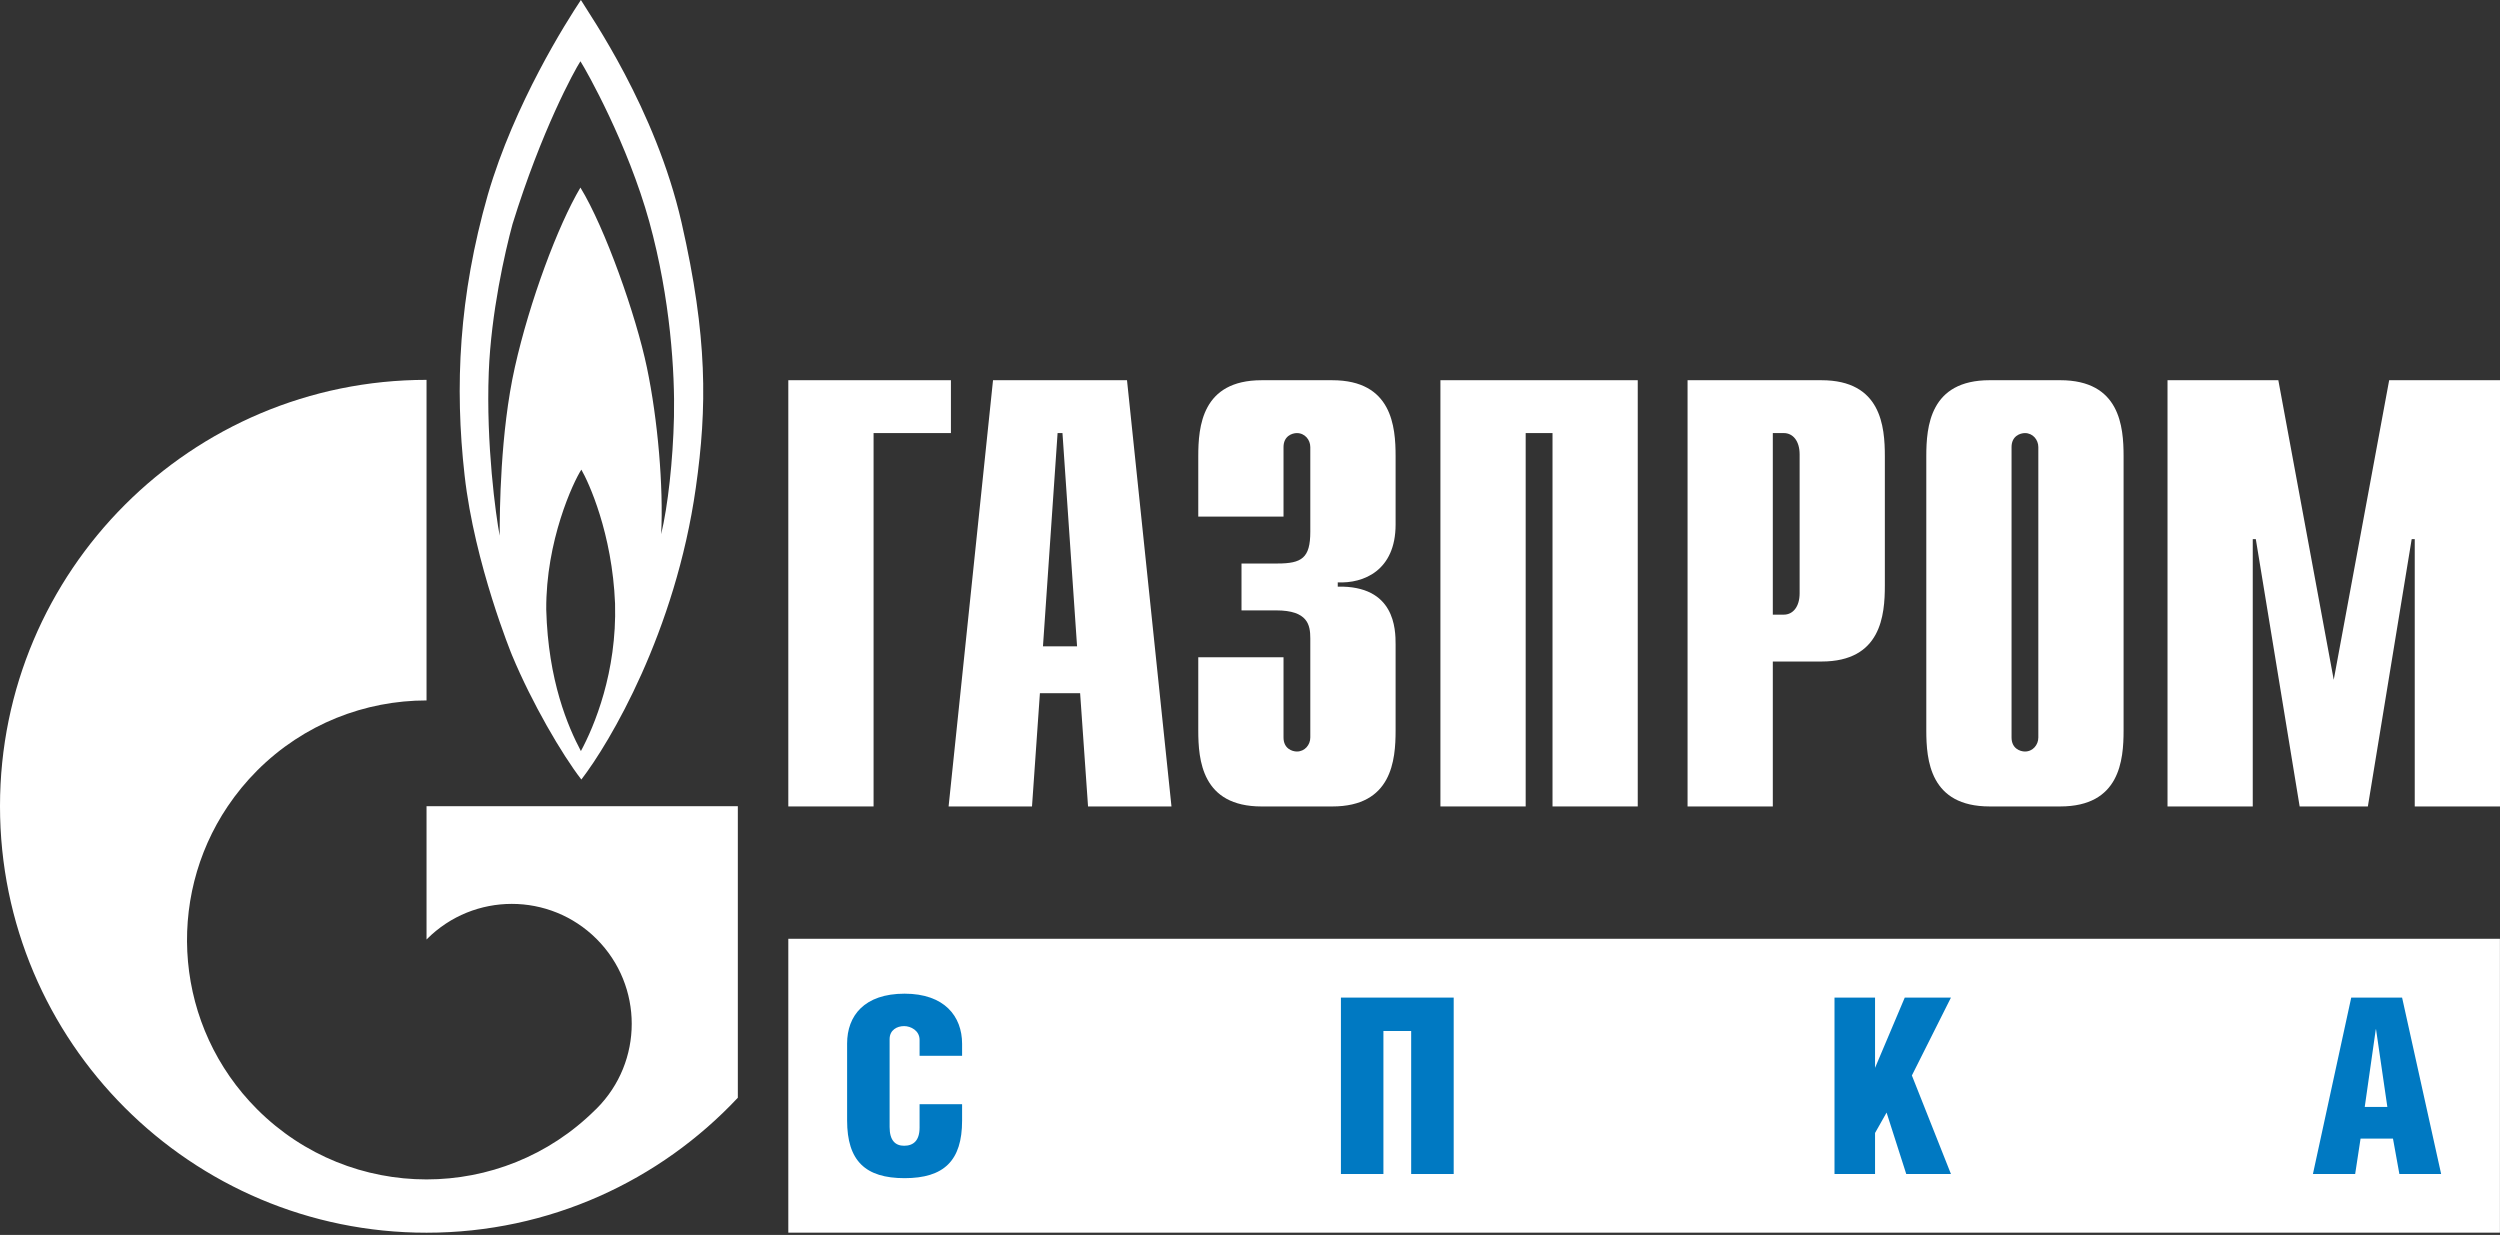
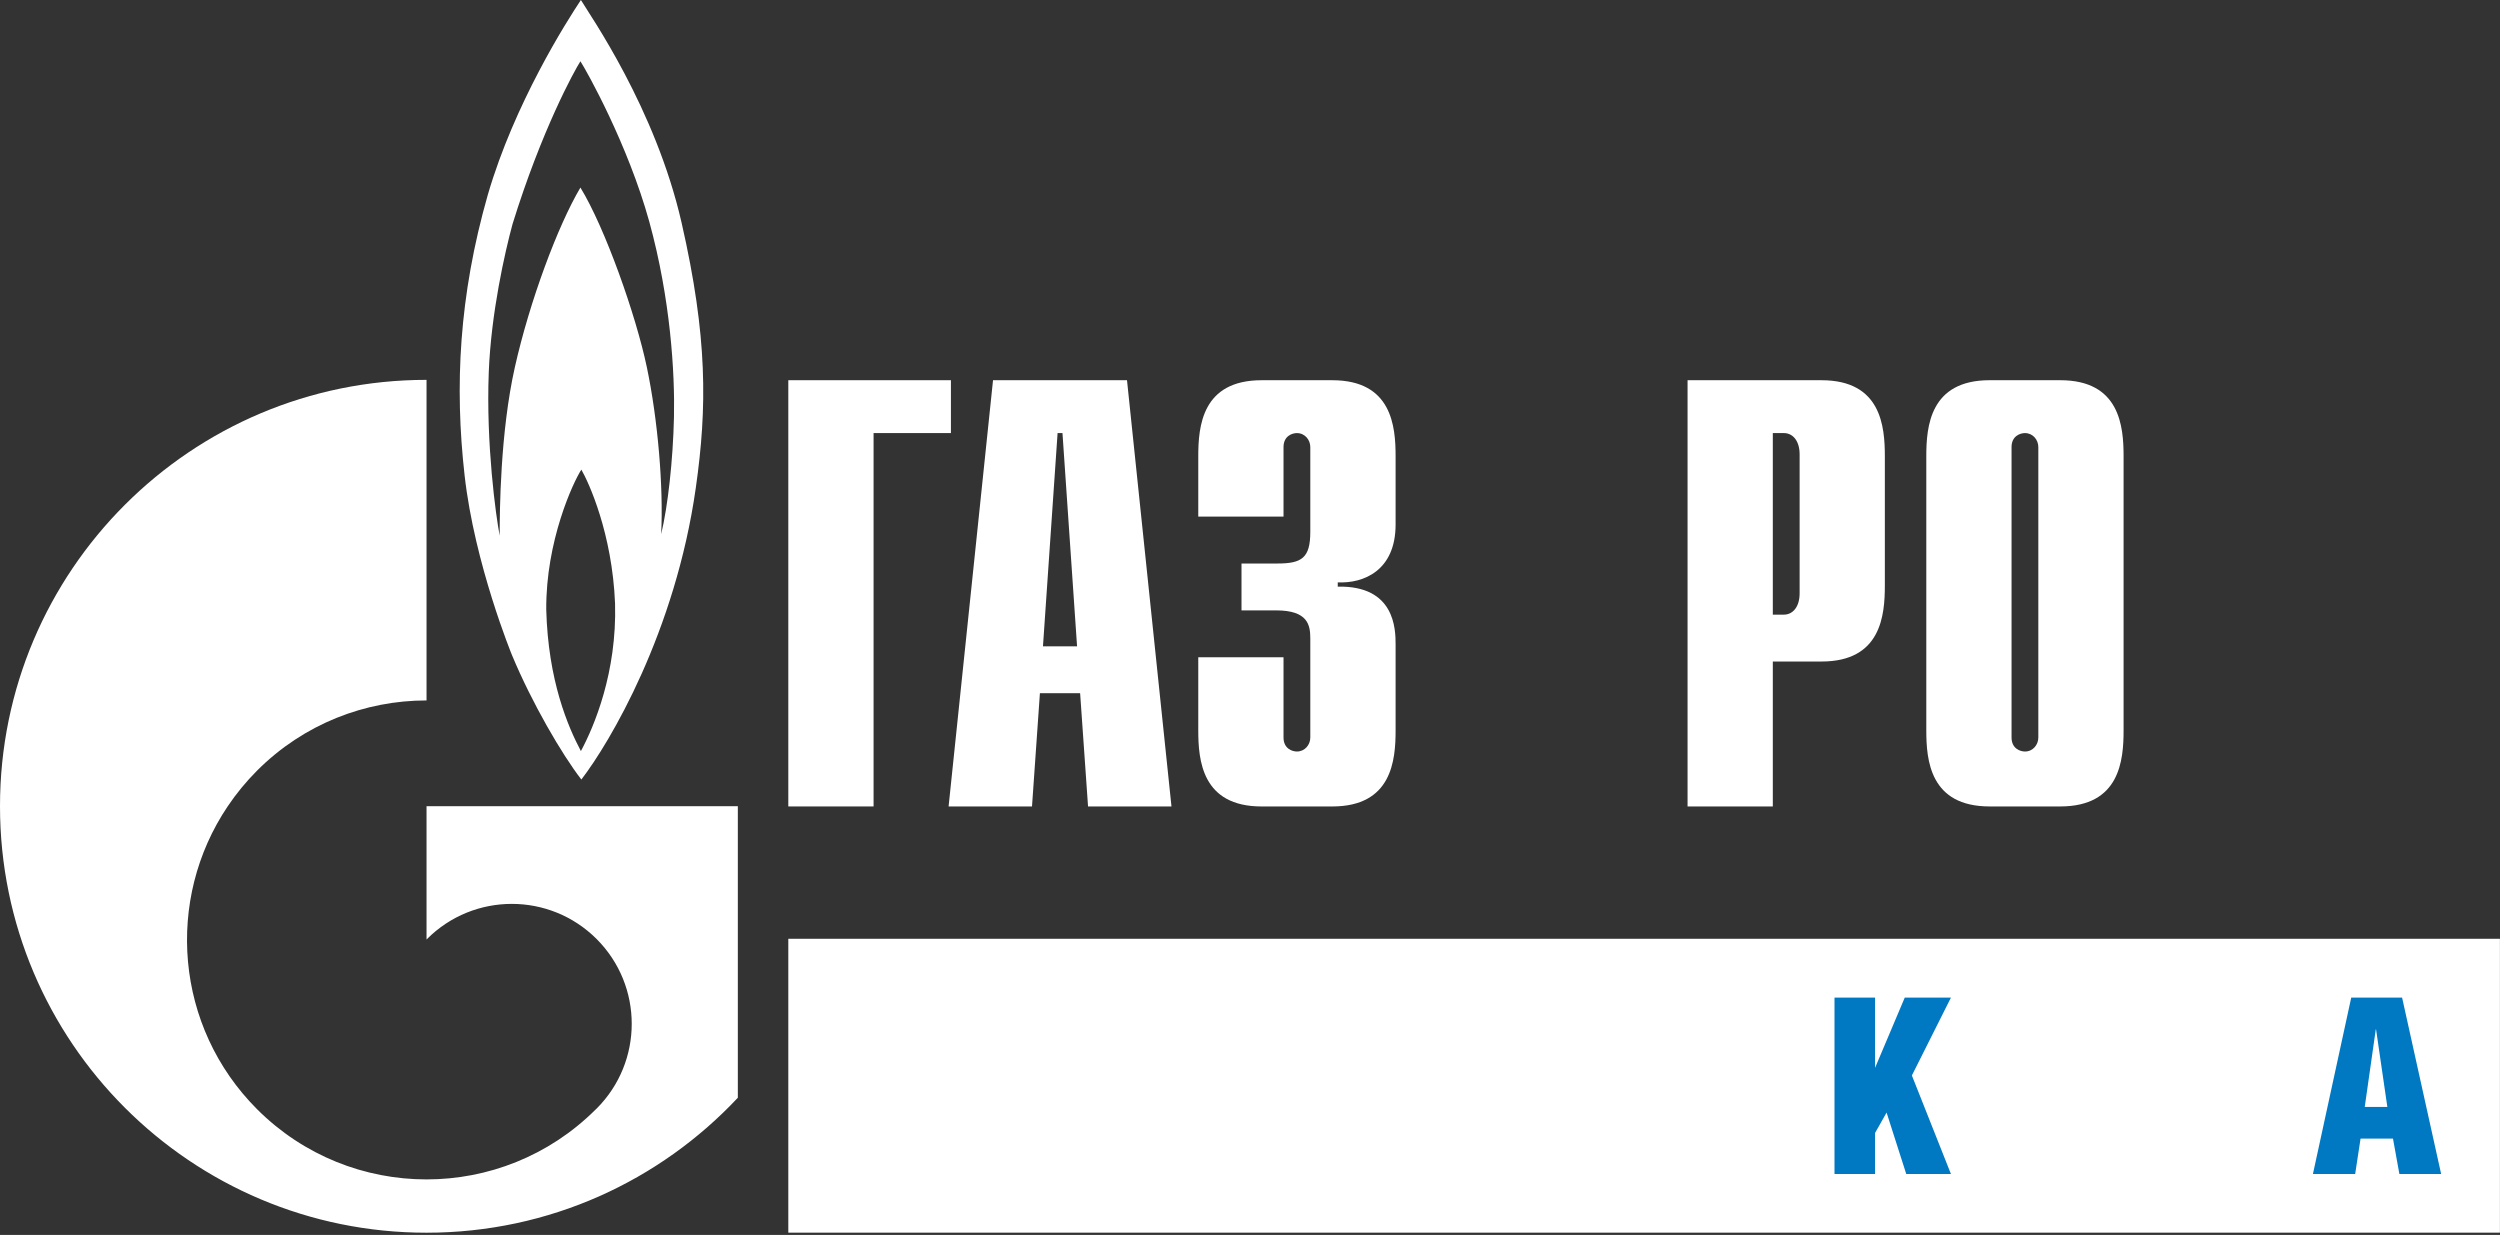
<svg xmlns="http://www.w3.org/2000/svg" width="166" height="82" viewBox="0 0 166 82" fill="none">
  <rect x="0" y="0" width="166" height="82" fill="#333333" stroke="none" />
  <path d="M44.752 27.684C44.688 30.582 44.342 33.641 43.901 35.47C44.059 32.318 43.681 27.872 42.955 24.404C42.23 20.935 40.179 15.134 38.54 12.454C37.027 15.007 35.166 20.022 34.189 24.372C33.209 28.725 33.179 33.988 33.179 35.568C32.922 34.236 32.269 29.492 32.454 24.719C32.606 20.784 33.527 16.742 34.031 14.883C35.954 8.67 38.132 4.7 38.54 4.069C38.95 4.7 41.693 9.588 43.114 14.726C44.529 19.863 44.814 24.784 44.752 27.684ZM38.572 49.871C37.721 48.264 36.396 45.209 36.271 40.485C36.237 35.913 38.068 32.002 38.602 31.184C39.078 32.002 40.653 35.409 40.84 40.075C40.969 44.642 39.455 48.232 38.572 49.871ZM45.257 14.787C43.523 7.19 39.172 1.009 38.572 0C37.626 1.42 34.156 6.874 32.392 12.929C30.466 19.675 30.184 25.664 30.849 31.561C31.509 37.458 34 43.51 34 43.51C35.324 46.688 37.31 50.089 38.602 51.761C40.493 49.302 44.847 41.967 46.203 32.38C46.959 27.054 46.991 22.387 45.257 14.787Z" fill="white" />
  <path d="M41.516 53.532H28.322V62.387C28.333 62.374 28.342 62.362 28.354 62.35C31.463 59.241 36.505 59.241 39.615 62.35C42.724 65.46 42.724 70.502 39.615 73.611C39.602 73.624 39.587 73.636 39.575 73.648C39.575 73.65 39.575 73.65 39.574 73.651C39.558 73.667 39.541 73.677 39.527 73.694C36.427 76.772 32.374 78.313 28.322 78.313C24.252 78.313 20.18 76.761 17.074 73.656C11.602 68.183 10.954 59.716 15.125 53.532C15.688 52.697 16.337 51.903 17.074 51.164C20.18 48.059 24.252 46.509 28.322 46.509V25.223C12.679 25.223 0 37.902 0 53.532C0 69.172 12.679 81.852 28.322 81.852C36.477 81.852 43.823 78.403 48.992 72.89V53.533L41.516 53.532Z" fill="white" />
  <path d="M52.344 25.246H63.141V28.756H58.005V53.548H52.344V25.246Z" fill="white" />
  <path d="M62.987 53.548H68.525L69.05 46.027H71.72L72.246 53.548H77.786L74.833 25.246H65.937L62.987 53.548ZM69.253 42.915L70.224 28.755H70.548L71.517 42.915H69.253Z" fill="white" />
  <path d="M85.226 43.641V48.972C85.226 49.7 85.79 49.901 86.114 49.901C86.64 49.901 87.004 49.456 87.004 48.972V42.389C87.004 41.499 86.841 40.53 84.74 40.53H82.436V37.417H84.821C86.438 37.417 87.004 37.052 87.004 35.314V29.686C87.004 29.2 86.64 28.757 86.114 28.757C85.79 28.757 85.226 28.959 85.226 29.686V34.302H79.565V30.3C79.565 28.318 79.808 25.247 83.769 25.247H88.463C92.427 25.247 92.668 28.318 92.668 30.3V34.828C92.668 37.901 90.523 38.751 88.827 38.669V38.953C92.628 38.871 92.668 41.783 92.668 42.793V48.495C92.668 50.476 92.427 53.549 88.463 53.549H83.769C79.808 53.549 79.565 50.476 79.565 48.495V43.642H85.226V43.641Z" fill="white" />
-   <path d="M95.644 25.246H108.746V53.548H103.087V28.756H101.305V53.548H95.644V25.246Z" fill="white" />
-   <path d="M112.054 53.548H117.715V43.925H120.95C124.912 43.925 125.154 40.851 125.154 38.872V30.3C125.154 28.318 124.912 25.247 120.95 25.247H112.054V53.548ZM117.715 40.813V28.756H118.444C119.051 28.756 119.495 29.28 119.495 30.169V39.397C119.495 40.287 119.051 40.813 118.444 40.813H117.715Z" fill="white" />
+   <path d="M112.054 53.548H117.715V43.925H120.95C124.912 43.925 125.154 40.851 125.154 38.872V30.3C125.154 28.318 124.912 25.247 120.95 25.247H112.054V53.548ZM117.715 40.813V28.756H118.444C119.051 28.756 119.495 29.28 119.495 30.169V39.397C119.495 40.287 119.051 40.813 118.444 40.813Z" fill="white" />
  <path d="M127.906 48.495C127.906 50.475 128.149 53.548 132.11 53.548H136.802C140.763 53.548 141.006 50.475 141.006 48.495V30.299C141.006 28.317 140.763 25.246 136.802 25.246H132.11C128.149 25.246 127.906 28.317 127.906 30.299V48.495ZM135.345 48.971C135.345 49.458 134.982 49.901 134.458 49.901C134.132 49.901 133.567 49.699 133.567 48.971V29.685C133.567 28.958 134.132 28.757 134.458 28.757C134.982 28.757 135.345 29.202 135.345 29.685V48.971Z" fill="white" />
-   <path d="M158.641 25.246H166V53.548H160.339V35.799H160.136L157.226 53.548H152.697L149.786 35.799H149.583V53.548H143.923V25.246H151.281L154.96 45.138L158.641 25.246Z" fill="white" />
  <path d="M165.995 62.335H52.344V81.848H165.995V62.335Z" fill="white" />
-   <path d="M63.883 73.32V74.415C63.883 77.072 62.675 78.23 60.064 78.23C57.471 78.23 56.248 77.09 56.248 74.397V69.291C56.248 67.447 57.389 65.98 60.064 65.98C62.707 65.98 63.883 67.48 63.883 69.307V70.107H61.06V69.047C61.06 68.427 60.473 68.133 60.032 68.133C59.559 68.133 59.07 68.394 59.07 68.998V74.838C59.07 75.72 59.445 76.078 60.032 76.078C60.636 76.078 61.06 75.752 61.06 74.871V73.32H63.883Z" fill="#0079C2" />
-   <path d="M96.525 66.24V77.954H93.702V68.458H91.859V77.954H89.037V66.24H96.525Z" fill="#0079C2" />
  <path d="M124.503 70.906L126.476 66.24H129.543L126.949 71.411L129.543 77.954H126.575L125.269 73.875L124.503 75.229V77.954H121.811V66.24H124.503V70.906Z" fill="#0079C2" />
  <path d="M158.52 73.5L157.769 68.345H157.753L157.019 73.5H158.52ZM159.499 66.24L162.092 77.954H159.319L158.894 75.603H156.741L156.383 77.954H153.578L156.122 66.24H159.499Z" fill="#0079C2" />
</svg>